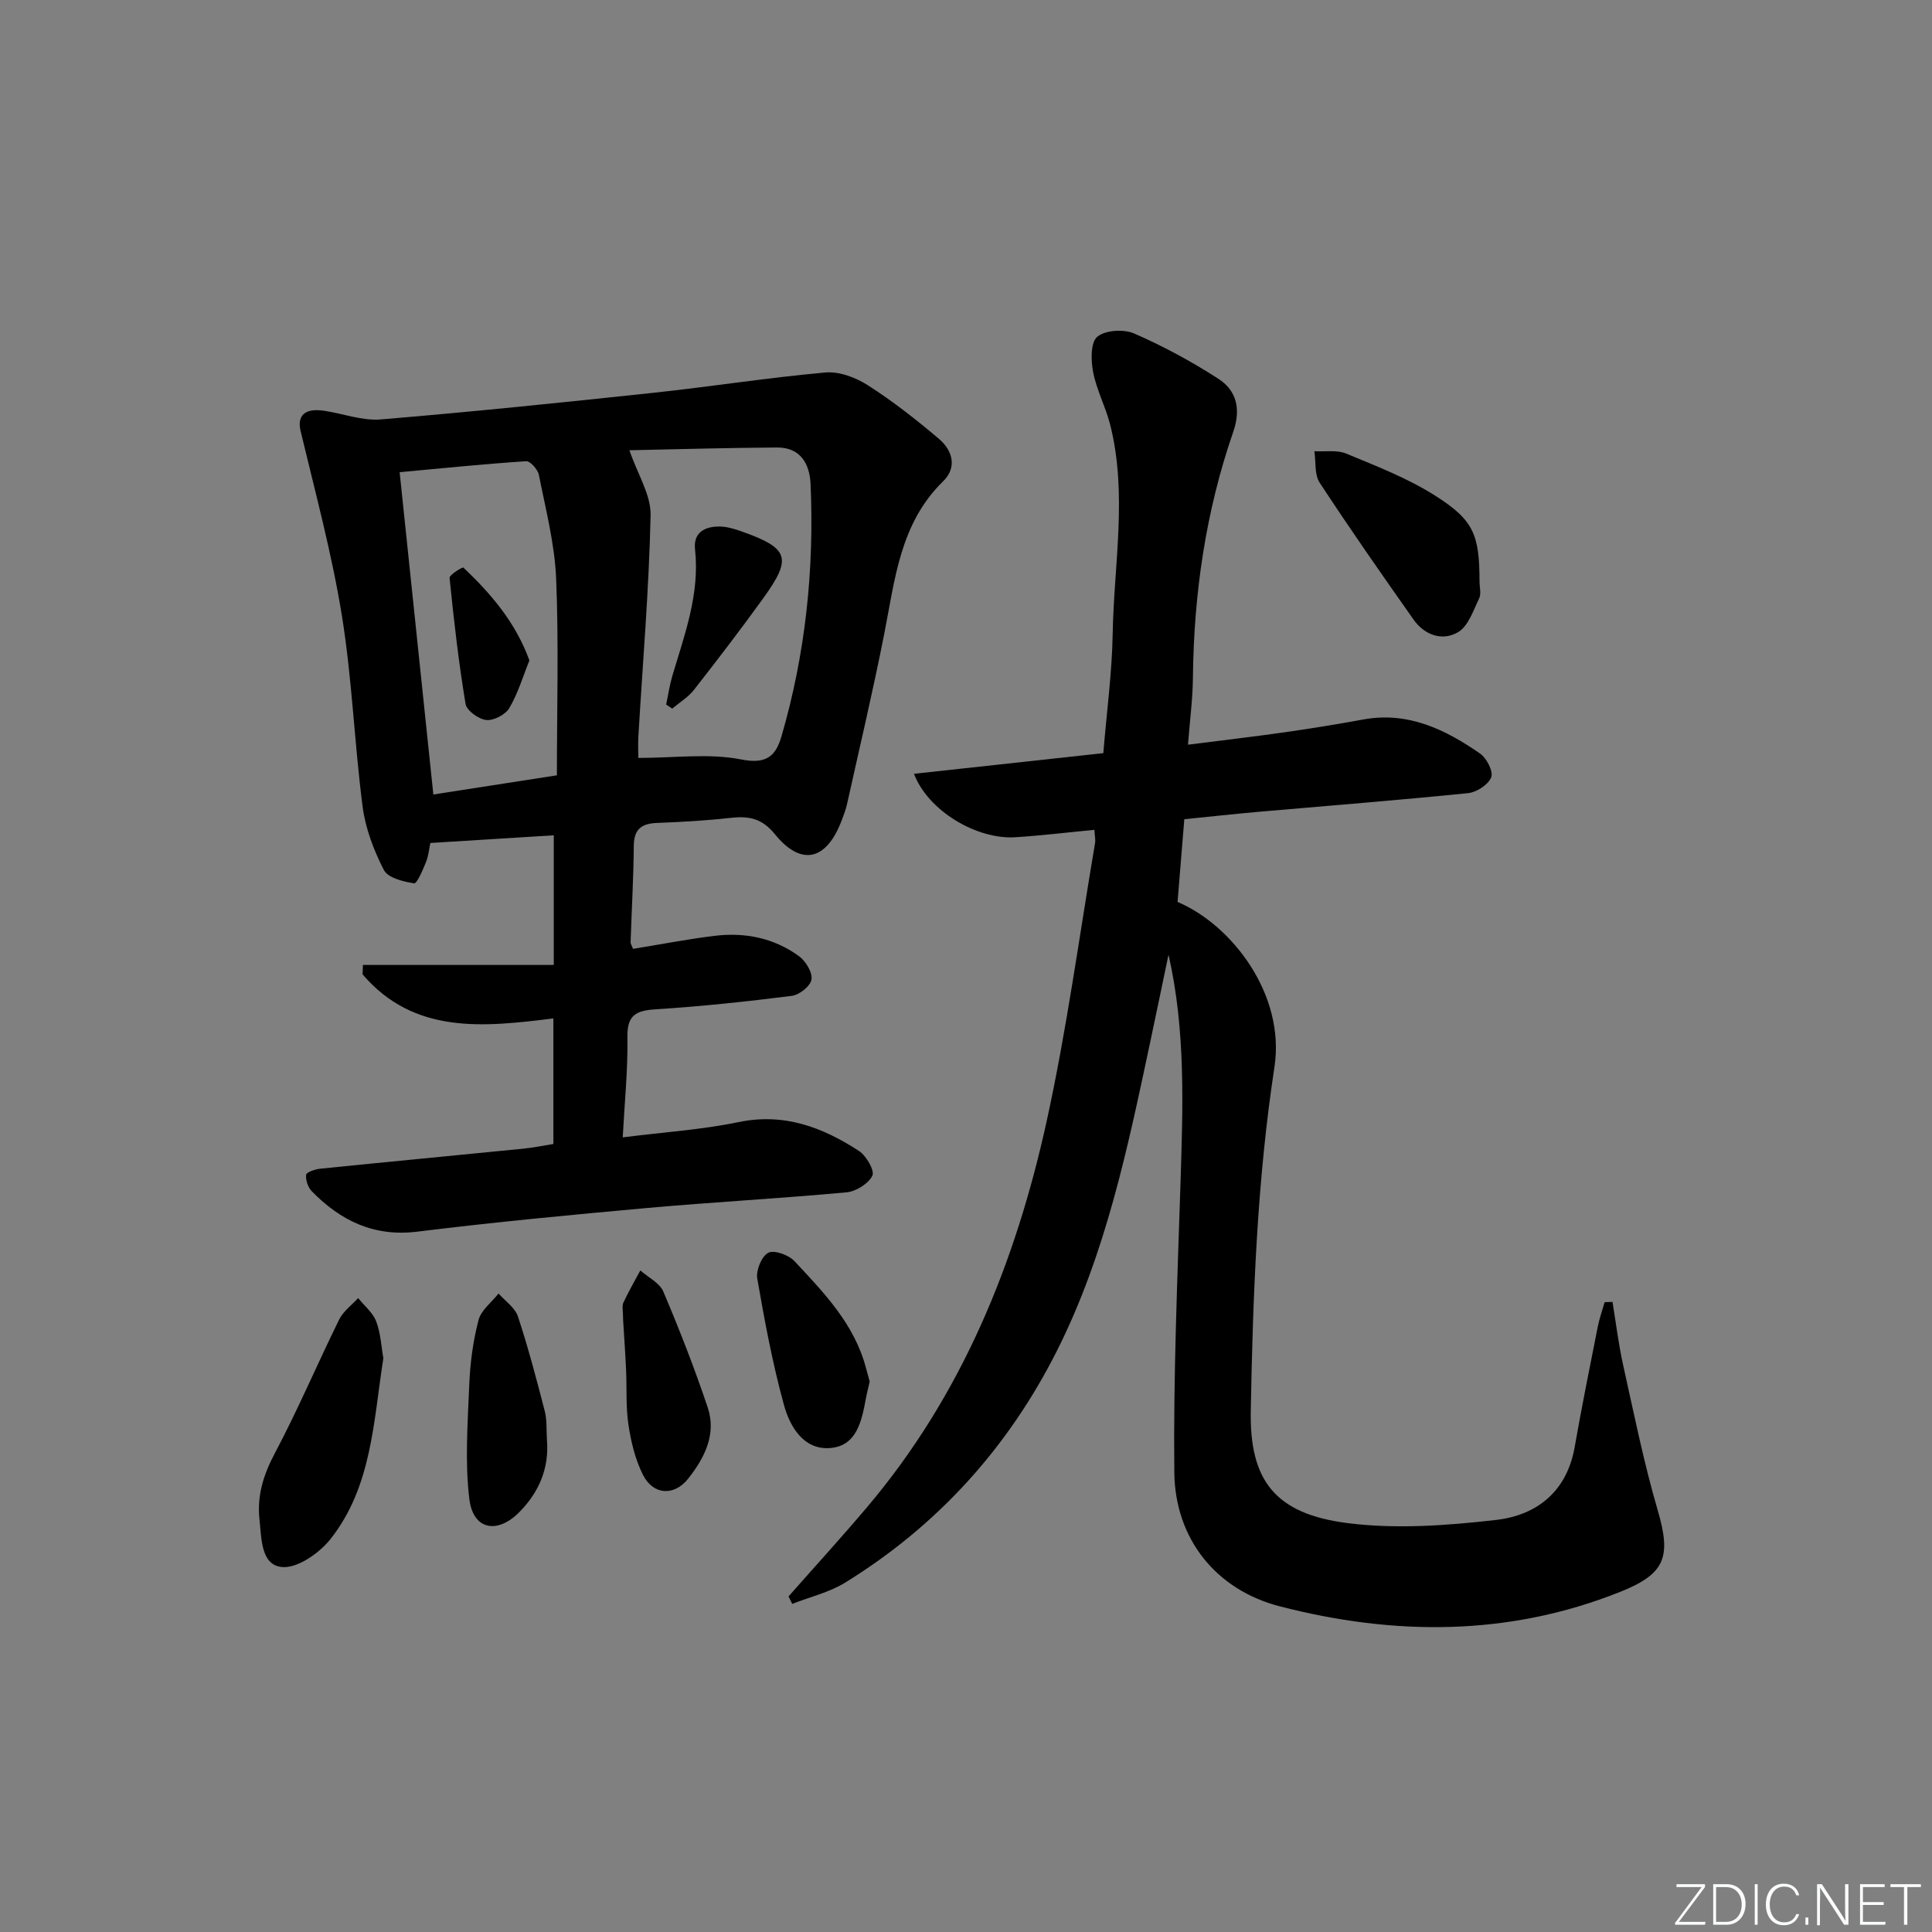
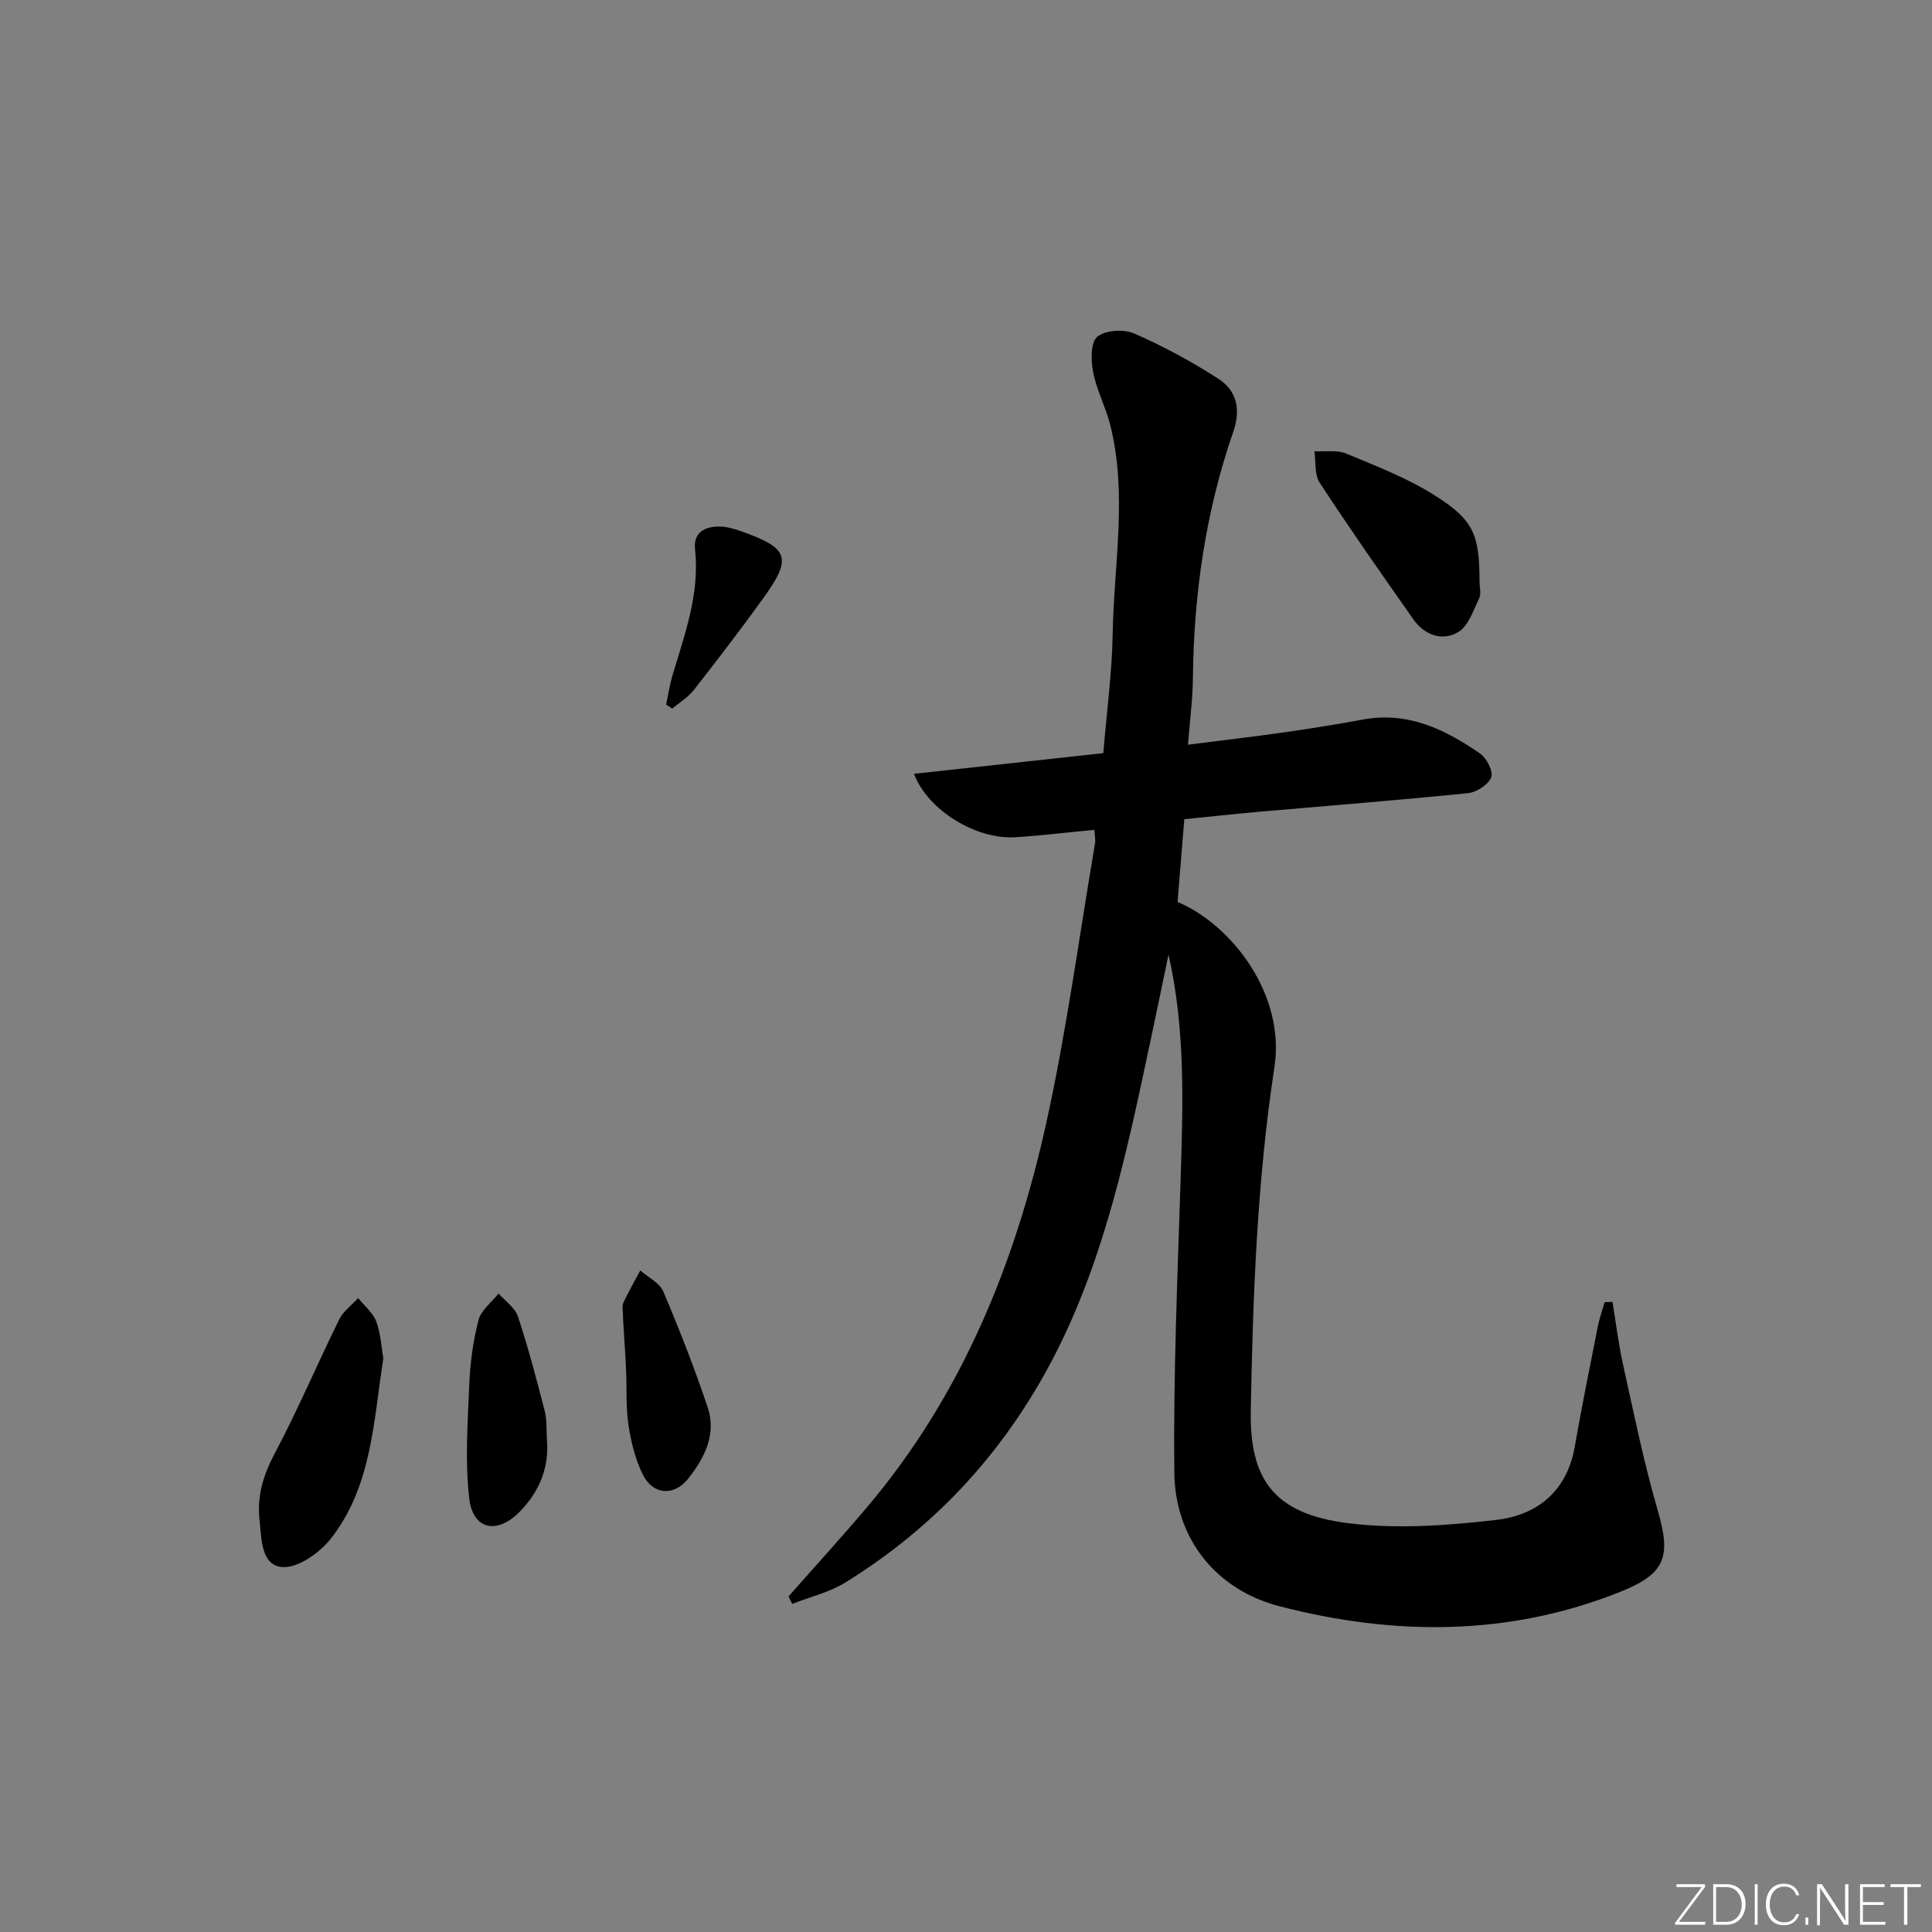
<svg xmlns="http://www.w3.org/2000/svg" enable-background="new 0 0 400 400" viewBox="0 0 400 400">
  <rect x="0" y="0" width="400" height="400" fill="#808080" stroke="none" />
-   <path d="m346.9 398 5.4-7.3h-5.2v-.6h5.9v.6l-5.4 7.2h5.5l-.1.6h-6.2v-.5z" fill="#fafbfc" />
+   <path d="m346.9 398 5.4-7.3h-5.2v-.6h5.9v.6l-5.4 7.2h5.5l-.1.6h-6.2v-.5" fill="#fafbfc" />
  <path d="m354.7 390.1h2.8c2.3 0 3.9 1.6 3.9 4.1s-1.6 4.3-3.9 4.3h-2.8zm.6 7.8h2c2.2 0 3.3-1.6 3.3-3.6 0-1.8-1-3.6-3.3-3.6h-2z" fill="#fafbfc" />
  <path d="m363.9 390.1v8.4h-.6v-8.4z" fill="#fafbfc" />
  <path d="m372.5 396.3c-.4 1.3-1.4 2.3-3.2 2.3-2.4 0-3.7-1.9-3.7-4.3 0-2.3 1.2-4.3 3.7-4.3 1.8 0 2.9 1 3.2 2.4h-.6c-.4-1.1-1.1-1.8-2.5-1.8-2.1 0-3 1.9-3 3.7s.9 3.7 3 3.7c1.4 0 2.1-.7 2.5-1.7z" fill="#fafbfc" />
  <path d="m373.8 398.5v-1.5h.6v1.5z" fill="#fafbfc" />
  <path d="m376.2 398.5v-8.4h1c1.3 2 4.4 6.7 4.9 7.6-.1-1.2-.1-2.4-.1-3.8v-3.8h.7v8.4h-.9c-1.2-1.9-4.4-6.8-5-7.7.1 1.1 0 2.3 0 3.9v3.9h-.6z" fill="#fafbfc" />
  <path d="m390 394.4h-4.3v3.5h4.7l-.1.6h-5.2v-8.4h5.1v.6h-4.5v3.1h4.3z" fill="#fafbfc" />
  <path d="m394.2 390.7h-2.8v-.6h6.3v.6h-2.8v7.8h-.7z" fill="#fafbfc" />
  <g fill="#010000">
    <path d="m241.93 197.65c-1.28 6.09-2.53 12.19-3.83 18.28-4.63 21.77-9.15 43.61-19.25 63.69-10.1 20.07-24.71 36.23-43.88 48.05-3.3 2.03-7.28 2.96-10.95 4.4-.25-.52-.51-1.03-.76-1.55 5.45-6.18 11-12.26 16.32-18.55 19.59-23.17 30.65-50.47 37.08-79.65 4.2-19.09 6.79-38.54 10.07-57.83.1-.61-.06-1.27-.15-2.68-5.57.53-10.96 1.19-16.36 1.53-8.03.51-18.06-5.46-20.99-13.13 13.18-1.44 26.08-2.85 39.2-4.28.7-8.54 1.8-16.63 1.94-24.74.26-14.41 3.09-28.88-.51-43.22-.93-3.69-2.8-7.16-3.53-10.88-.47-2.41-.57-6.15.83-7.35 1.64-1.4 5.5-1.64 7.67-.69 6.04 2.63 11.9 5.81 17.43 9.38 3.83 2.48 4.68 6.34 3.06 11.01-5.7 16.47-8.16 33.52-8.34 50.93-.04 4.28-.61 8.55-1.02 13.81 7.11-.9 13.61-1.66 20.09-2.58 5.42-.77 10.82-1.66 16.21-2.64 9.26-1.69 16.97 2.06 24.19 7.07 1.35.94 2.76 3.71 2.29 4.9-.61 1.53-3.01 3.1-4.78 3.28-14.38 1.46-28.8 2.59-43.21 3.85-5.09.45-10.18 1.01-15.55 1.55-.5 6.06-.96 11.66-1.4 17.13 11.18 4.7 22.36 19.13 20.06 34.18-3.6 23.57-4.46 47.3-4.9 71.1-.27 14.28 4.8 21.4 20.08 23.33 10.06 1.27 20.54.5 30.68-.66 8.44-.96 14.68-5.86 16.3-15.09 1.46-8.33 3.14-16.62 4.78-24.92.34-1.71.94-3.38 1.42-5.07.54-.02 1.09-.05 1.63-.07.72 4.37 1.25 8.79 2.21 13.11 2.23 10.02 4.26 20.12 7.13 29.96 2.85 9.74 1.66 13.22-7.8 16.99-23.11 9.21-46.74 9.08-70.41 2.98-13.17-3.4-21.71-13.94-21.85-27.75-.21-19.94.64-39.91 1.28-59.85.49-15.78 1.11-31.54-2.48-47.33z" />
-     <path d="m131.07 196.45c5.74-.93 11.27-2.01 16.84-2.69 6.31-.78 12.35.43 17.53 4.22 1.39 1.02 2.8 3.35 2.57 4.82-.21 1.35-2.51 3.19-4.07 3.38-9.38 1.19-18.81 2.19-28.25 2.79-4.1.26-5.87 1.27-5.79 5.77.11 6.74-.59 13.48-.97 20.74 8.6-1.09 16.4-1.59 23.98-3.16 9.44-1.96 17.4 1.07 24.94 5.98 1.51.99 3.28 4.07 2.76 5.12-.82 1.66-3.39 3.26-5.35 3.44-13.73 1.27-27.52 2.01-41.26 3.24-15.88 1.43-31.76 2.94-47.58 4.9-9.01 1.11-15.88-2.26-21.86-8.35-.79-.81-1.3-2.31-1.18-3.42.06-.53 1.84-1.15 2.9-1.26 14.05-1.43 28.11-2.76 42.16-4.16 1.98-.2 3.93-.61 6.13-.96 0-8.59 0-17 0-26-14.53 1.82-28.85 3.34-39.5-9.12.02-.65.05-1.3.07-1.95h39.51c0-9.82 0-18.23 0-26.84-8.54.53-16.8 1.05-25.55 1.59-.25 1.16-.37 2.64-.9 3.95-.66 1.62-1.87 4.5-2.47 4.4-2.24-.34-5.41-1.12-6.25-2.75-2.09-4.06-3.81-8.59-4.4-13.09-1.71-13.17-2.18-26.52-4.3-39.61-2.08-12.85-5.51-25.49-8.54-38.18-.76-3.19.82-4.82 4.91-4.2 3.9.59 7.85 2.1 11.66 1.79 18.86-1.57 37.69-3.51 56.51-5.52 11.87-1.27 23.69-3.14 35.58-4.2 2.88-.26 6.32 1.06 8.84 2.68 5.15 3.3 10.01 7.11 14.68 11.08 2.8 2.38 3.79 5.89.84 8.77-8.9 8.69-9.95 20.21-12.16 31.44-2.33 11.86-5.12 23.63-7.74 35.43-.25 1.13-.68 2.23-1.09 3.31-3.12 8.29-8.34 9.64-13.83 2.89-2.85-3.51-5.66-3.79-9.48-3.36-4.95.55-9.94.83-14.92 1.02-3.21.12-4.78 1.28-4.82 4.72-.06 6.65-.44 13.29-.66 19.93-.05.3.18.6.51 1.42zm-.76-103.23c1.71 4.98 4.48 9.25 4.39 13.46-.33 15.27-1.63 30.51-2.53 45.77-.1 1.73-.01 3.48-.01 4.47 7.59 0 14.68-1 21.31.32 5.3 1.05 7.16-.79 8.33-4.8 4.96-17.06 6.8-34.51 6.02-52.23-.19-4.21-2.12-7.59-6.94-7.56-10.43.06-20.85.37-30.57.57zm-40.59 71.27c8.6-1.33 17.04-2.64 25.58-3.97 0-13.88.4-27.33-.16-40.74-.3-7.19-2.16-14.33-3.57-21.45-.22-1.12-1.79-2.9-2.63-2.84-8.55.56-17.08 1.43-26.2 2.27 2.34 22.35 4.63 44.22 6.98 66.73z" />
    <path d="m79.37 281.2c-2.06 13.13-2.38 26.58-10.91 37.4-2.3 2.92-6.8 6.1-10.02 5.84-4.44-.36-4.28-5.89-4.71-9.79-.55-4.93.79-9.28 3.16-13.75 4.8-9.05 8.81-18.52 13.34-27.72.84-1.71 2.59-2.96 3.92-4.43 1.28 1.6 3.04 3.01 3.74 4.84.92 2.41 1.04 5.15 1.48 7.61z" />
    <path d="m306.32 120.41c0 1.16.38 2.51-.07 3.46-1.21 2.5-2.24 5.74-4.35 7-3.24 1.93-6.95.65-9.23-2.58-6.6-9.36-13.16-18.76-19.44-28.34-1.11-1.69-.77-4.33-1.1-6.53 2.21.13 4.66-.31 6.59.49 6.26 2.6 12.69 5.08 18.37 8.68 8.1 5.12 9.21 8.17 9.23 17.82z" />
    <path d="m113.24 298.12c.48 5.89-1.65 10.81-5.68 14.91-4.61 4.69-9.62 3.71-10.39-2.69-.94-7.8-.33-15.83-.01-23.74.18-4.46.79-8.98 1.91-13.29.53-2.05 2.71-3.68 4.15-5.5 1.38 1.57 3.4 2.92 4.01 4.74 2.13 6.45 3.86 13.03 5.56 19.61.48 1.9.31 3.97.45 5.96z" />
-     <path d="m180.06 286.03c-.27 1.22-.57 2.34-.78 3.48-.87 4.69-1.9 9.95-7.55 10.3-5.4.34-8.2-4.48-9.42-8.92-2.36-8.6-4.01-17.4-5.53-26.2-.29-1.69.93-4.64 2.29-5.32 1.25-.63 4.23.46 5.43 1.75 6.1 6.53 12.39 13.02 14.78 22.07.26.96.53 1.92.78 2.84z" />
    <path d="m129.01 273.31c0-1.96-.27-2.91.05-3.6 1.06-2.28 2.33-4.46 3.51-6.68 1.63 1.44 3.99 2.57 4.76 4.37 3.35 7.89 6.48 15.9 9.2 24.02 1.85 5.54-.68 10.46-4.05 14.72-2.9 3.66-7.22 3.41-9.34-.75-1.61-3.16-2.48-6.82-3.02-10.36-.57-3.75-.32-7.62-.5-11.44-.17-3.8-.45-7.6-.61-10.28z" />
    <path d="m137.92 145.87c.42-1.98.71-4 1.28-5.94 2.55-8.56 5.71-16.97 4.7-26.19-.38-3.46 1.96-4.72 4.97-4.73 1.45-.01 2.95.42 4.34.9 10.13 3.54 10.88 5.52 4.87 13.87-4.65 6.45-9.49 12.77-14.39 19.03-1.2 1.54-2.99 2.61-4.51 3.9-.42-.28-.84-.56-1.26-.84z" />
-     <path d="m109.61 136.73c-1.32 3.26-2.35 6.79-4.16 9.86-.8 1.37-3.23 2.64-4.77 2.48-1.59-.17-4.06-1.95-4.29-3.33-1.44-8.64-2.43-17.36-3.31-26.08-.07-.65 2.69-2.31 2.86-2.15 5.66 5.39 10.75 11.23 13.67 19.22z" />
  </g>
</svg>